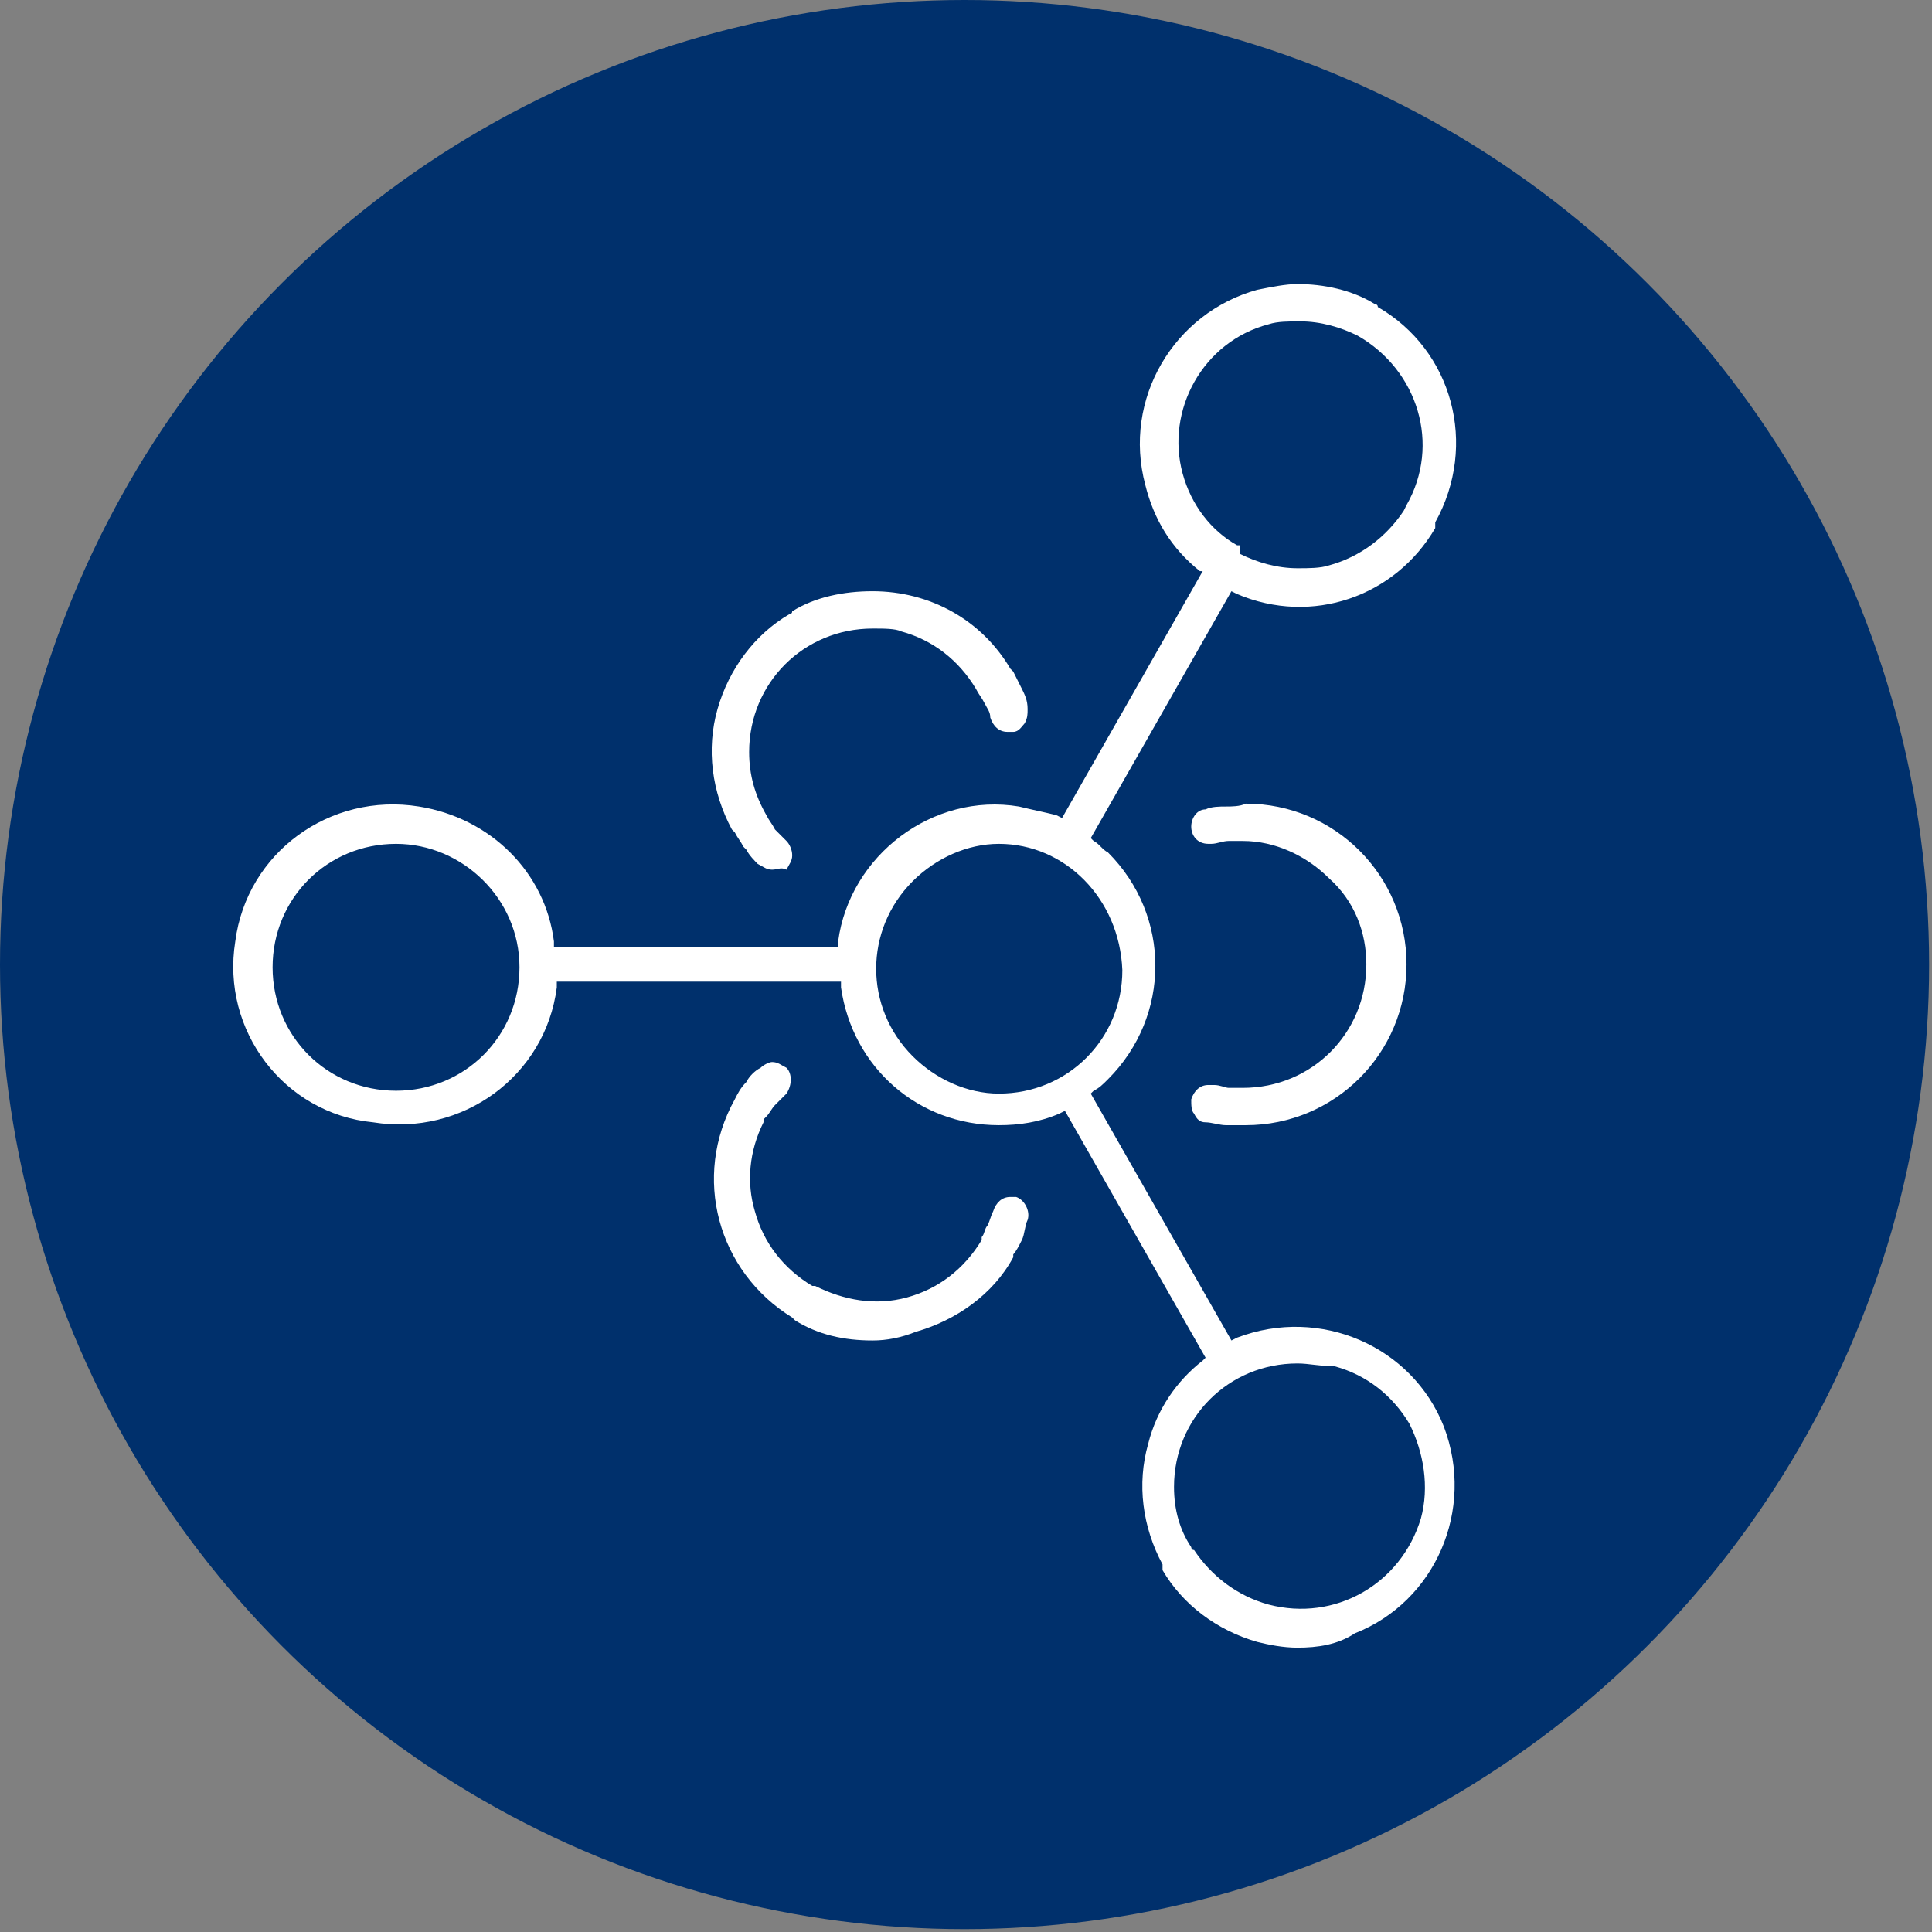
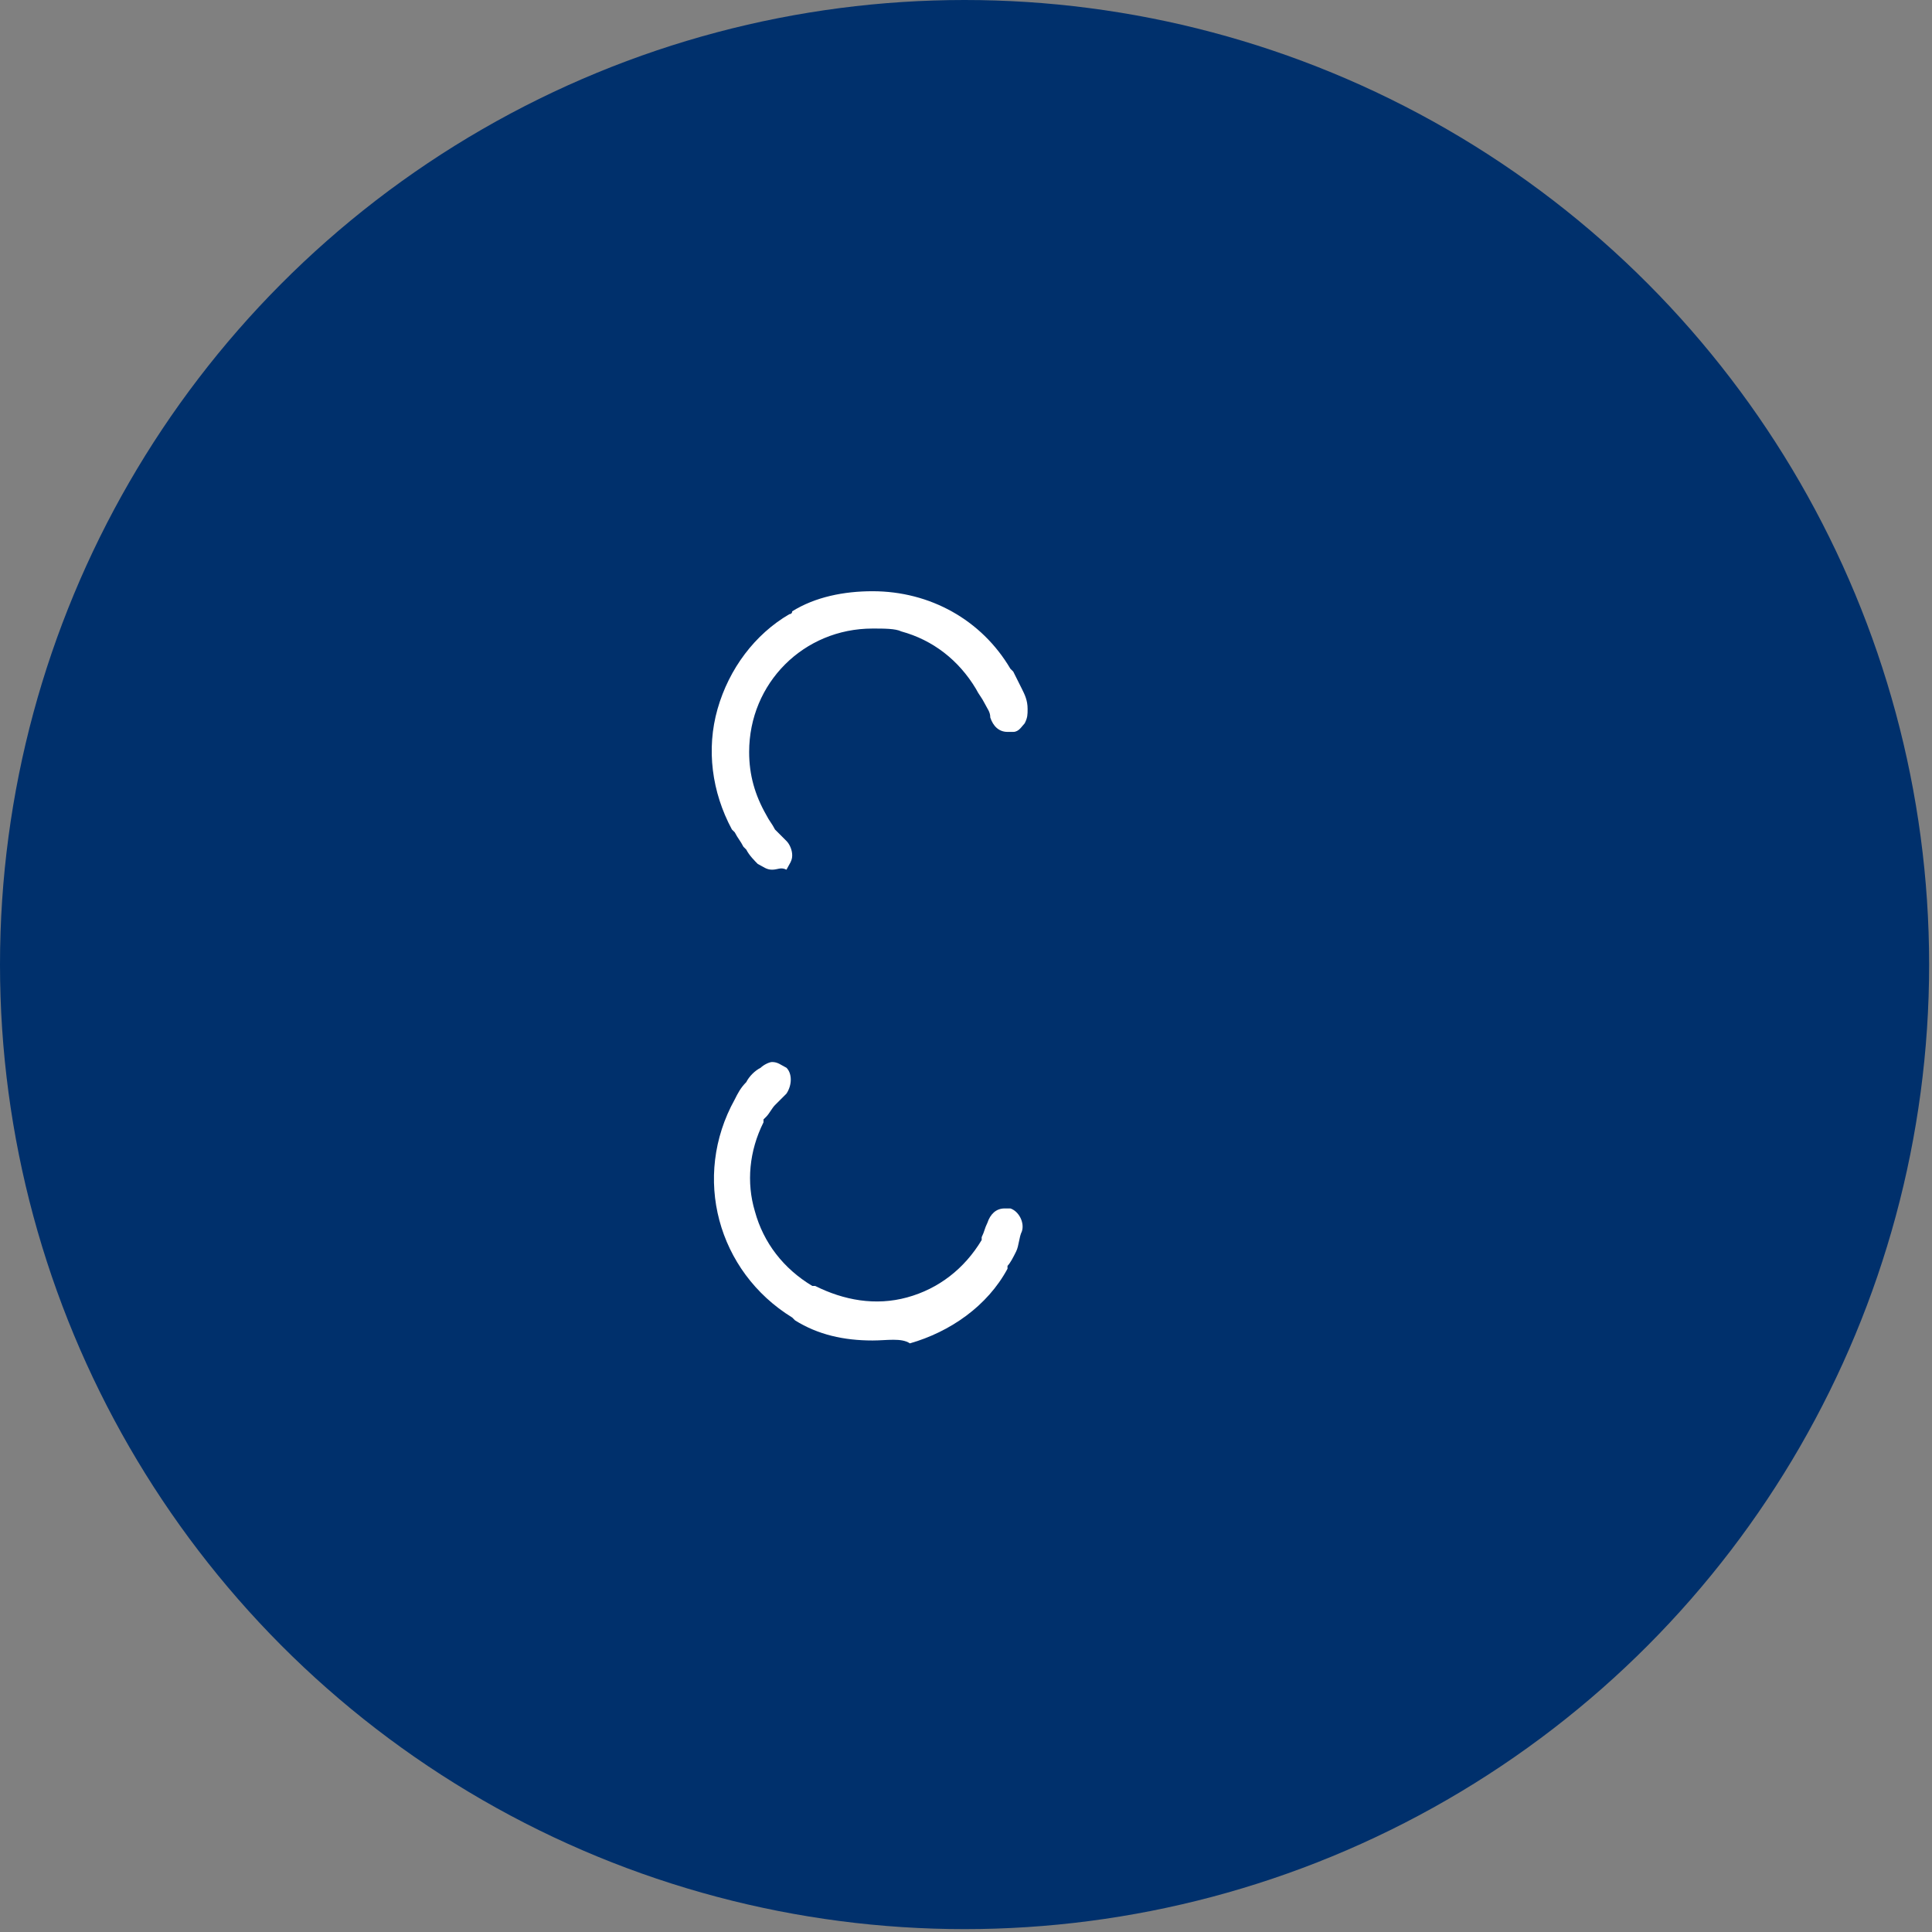
<svg xmlns="http://www.w3.org/2000/svg" version="1.1" id="Layer_1" x="0px" y="0px" viewBox="0 0 67.3 67.3" style="enable-background:new 0 0 67.3 67.3;" xml:space="preserve">
  <rect x="0" y="0" width="67.3" height="67.3" fill="#808080" stroke="none" />
  <style type="text/css">
	.st0{fill:#00306C;}
	.st1{fill:#FFFFFF;}
</style>
  <g id="Group_9454" transform="translate(0 0)">
    <ellipse id="Ellipse_742" class="st0" cx="33.6" cy="33.6" rx="33.6" ry="33.6" />
    <g id="Group_9454-2" transform="translate(8.196 9.895)">
-       <path id="Path_490" class="st1" d="M37,47.5c-0.5,0-1-0.1-1.4-0.2c-1.4-0.4-2.6-1.3-3.3-2.5v-0.1v-0.1c-0.7-1.3-0.9-2.8-0.5-4.2    c0.3-1.2,1-2.2,1.9-2.9l0.1-0.1l-4.9-8.6l-0.2,0.1c-0.7,0.3-1.4,0.4-2.1,0.4c-2.8,0-5.1-2-5.5-4.8v-0.2h-9.9v0.2    c-0.4,3.1-3.3,5.2-6.4,4.7C1.7,28.9-0.5,26,0,22.9c0.4-3.1,3.3-5.2,6.4-4.7c2.5,0.4,4.4,2.3,4.7,4.7v0.2H21v-0.2    c0.4-3,3.3-5.2,6.3-4.7c0.4,0.1,0.9,0.2,1.3,0.3l0.2,0.1l4.9-8.6h-0.1c-1-0.8-1.6-1.8-1.9-3c-0.8-3,1-6,3.9-6.8l0,0    C36.1,0.1,36.6,0,37,0c0.9,0,1.9,0.2,2.7,0.7c0,0,0.1,0,0.1,0.1c2.6,1.5,3.5,4.8,2,7.5v0.1v0.1c-1.4,2.4-4.3,3.4-6.9,2.3l-0.2-0.1    l-4.9,8.6l0.1,0.1c0.2,0.1,0.3,0.3,0.5,0.4c2.2,2.2,2.2,5.7,0,7.9l0,0c-0.2,0.2-0.3,0.3-0.5,0.4l-0.1,0.1l4.9,8.6l0.2-0.1    c2.9-1.1,6.1,0.3,7.2,3.1c1.1,2.9-0.3,6.1-3.1,7.2C38.4,47.4,37.7,47.5,37,47.5L37,47.5z M37,37.6c-2.4,0-4.3,1.9-4.3,4.3    c0,0.8,0.2,1.5,0.6,2.1c0,0,0,0.1,0.1,0.1C34,45,34.9,45.7,36,46c2.3,0.6,4.6-0.7,5.3-3c0.3-1.1,0.1-2.3-0.4-3.3    c-0.6-1-1.5-1.7-2.6-2C37.8,37.7,37.4,37.6,37,37.6z M26.6,19.5c-1.1,0-2.2,0.5-3,1.3c-1.7,1.7-1.7,4.4,0,6.1    c0.8,0.8,1.9,1.3,3,1.3c2.4,0,4.3-1.9,4.3-4.3l0,0C30.8,21.4,28.9,19.5,26.6,19.5L26.6,19.5z M5.6,19.5c-2.4,0-4.3,1.9-4.3,4.3    s1.9,4.3,4.3,4.3s4.3-1.9,4.3-4.3l0,0C9.9,21.4,7.9,19.5,5.6,19.5z M37.1,1.3c-0.4,0-0.8,0-1.1,0.1c-2.3,0.6-3.6,3-3,5.2l0,0    c0.3,1.1,1,2,1.9,2.5H35v0.3c0.6,0.3,1.3,0.5,2,0.5c0.4,0,0.8,0,1.1-0.1c1.1-0.3,2-1,2.6-1.9l0.1-0.2C42,5.6,41.2,3,39.1,1.8    C38.5,1.5,37.8,1.3,37.1,1.3L37.1,1.3z" />
-       <path id="Path_491" class="st1" d="M35.2,29.3c-0.2,0-0.5,0-0.7,0s-0.5-0.1-0.7-0.1s-0.3-0.1-0.4-0.3c-0.1-0.1-0.1-0.3-0.1-0.5    c0.1-0.3,0.3-0.5,0.6-0.5c0.1,0,0.1,0,0.2,0c0.2,0,0.4,0.1,0.5,0.1s0.3,0,0.5,0c2.4,0,4.3-1.9,4.3-4.3l0,0c0-1.1-0.4-2.2-1.3-3    c-0.8-0.8-1.9-1.3-3-1.3c-0.2,0-0.4,0-0.5,0c-0.2,0-0.4,0.1-0.6,0.1h-0.1c-0.4,0-0.6-0.3-0.6-0.6c0-0.3,0.2-0.6,0.5-0.6    c0.2-0.1,0.5-0.1,0.7-0.1s0.5,0,0.7-0.1c3.1,0,5.6,2.5,5.6,5.6S38.3,29.3,35.2,29.3L35.2,29.3z" />
      <path id="Path_492" class="st1" d="M18.7,20.4c-0.2,0-0.3-0.1-0.5-0.2c-0.1-0.1-0.3-0.3-0.4-0.5l-0.1-0.1    c-0.1-0.2-0.2-0.3-0.3-0.5L17.3,19c-0.7-1.3-0.9-2.8-0.5-4.2s1.3-2.6,2.5-3.3c0,0,0.1,0,0.1-0.1c0.8-0.5,1.8-0.7,2.8-0.7    c2,0,3.8,1,4.8,2.7l0.1,0.1c0.1,0.2,0.2,0.4,0.3,0.6c0.1,0.2,0.2,0.4,0.2,0.7c0,0.2,0,0.3-0.1,0.5c-0.1,0.1-0.2,0.3-0.4,0.3    c-0.1,0-0.1,0-0.2,0c-0.3,0-0.5-0.2-0.6-0.5c0-0.2-0.1-0.3-0.2-0.5s-0.2-0.3-0.3-0.5c-0.6-1-1.5-1.7-2.6-2C23,12,22.6,12,22.2,12    c-2.4,0-4.3,1.9-4.3,4.3c0,0.8,0.2,1.5,0.6,2.2c0.1,0.2,0.2,0.3,0.3,0.5l0.1,0.1c0.1,0.1,0.2,0.2,0.3,0.3c0.1,0.1,0.2,0.3,0.2,0.5    s-0.1,0.3-0.2,0.5C19,20.3,18.9,20.4,18.7,20.4z" />
-       <path id="Path_493" class="st1" d="M22.2,36.8c-1,0-1.9-0.2-2.7-0.7L19.4,36c-2.6-1.6-3.5-4.9-2-7.6c0.1-0.2,0.2-0.4,0.4-0.6    c0.1-0.2,0.3-0.4,0.5-0.5c0.1-0.1,0.3-0.2,0.4-0.2c0.2,0,0.3,0.1,0.5,0.2c0.2,0.2,0.2,0.6,0,0.9l0,0c-0.1,0.1-0.3,0.3-0.4,0.4    s-0.2,0.3-0.3,0.4l-0.1,0.1v0.1c-0.5,1-0.6,2.1-0.3,3.1c0.3,1.1,1,2,2,2.6h0.1c1,0.5,2.1,0.7,3.2,0.4s2-1,2.6-2v-0.1    c0.1-0.1,0.1-0.3,0.2-0.4c0.1-0.2,0.1-0.3,0.2-0.5c0.1-0.3,0.3-0.5,0.6-0.5c0.1,0,0.1,0,0.2,0c0.3,0.1,0.5,0.5,0.4,0.8    c-0.1,0.2-0.1,0.5-0.2,0.7s-0.2,0.4-0.3,0.5v0.1c-0.7,1.3-2,2.2-3.4,2.6C23.2,36.7,22.7,36.8,22.2,36.8z" />
+       <path id="Path_493" class="st1" d="M22.2,36.8c-1,0-1.9-0.2-2.7-0.7L19.4,36c-2.6-1.6-3.5-4.9-2-7.6c0.1-0.2,0.2-0.4,0.4-0.6    c0.1-0.2,0.3-0.4,0.5-0.5c0.1-0.1,0.3-0.2,0.4-0.2c0.2,0,0.3,0.1,0.5,0.2c0.2,0.2,0.2,0.6,0,0.9l0,0c-0.1,0.1-0.3,0.3-0.4,0.4    s-0.2,0.3-0.3,0.4l-0.1,0.1v0.1c-0.5,1-0.6,2.1-0.3,3.1c0.3,1.1,1,2,2,2.6h0.1c1,0.5,2.1,0.7,3.2,0.4s2-1,2.6-2v-0.1    c0.1-0.2,0.1-0.3,0.2-0.5c0.1-0.3,0.3-0.5,0.6-0.5c0.1,0,0.1,0,0.2,0c0.3,0.1,0.5,0.5,0.4,0.8    c-0.1,0.2-0.1,0.5-0.2,0.7s-0.2,0.4-0.3,0.5v0.1c-0.7,1.3-2,2.2-3.4,2.6C23.2,36.7,22.7,36.8,22.2,36.8z" />
    </g>
  </g>
</svg>